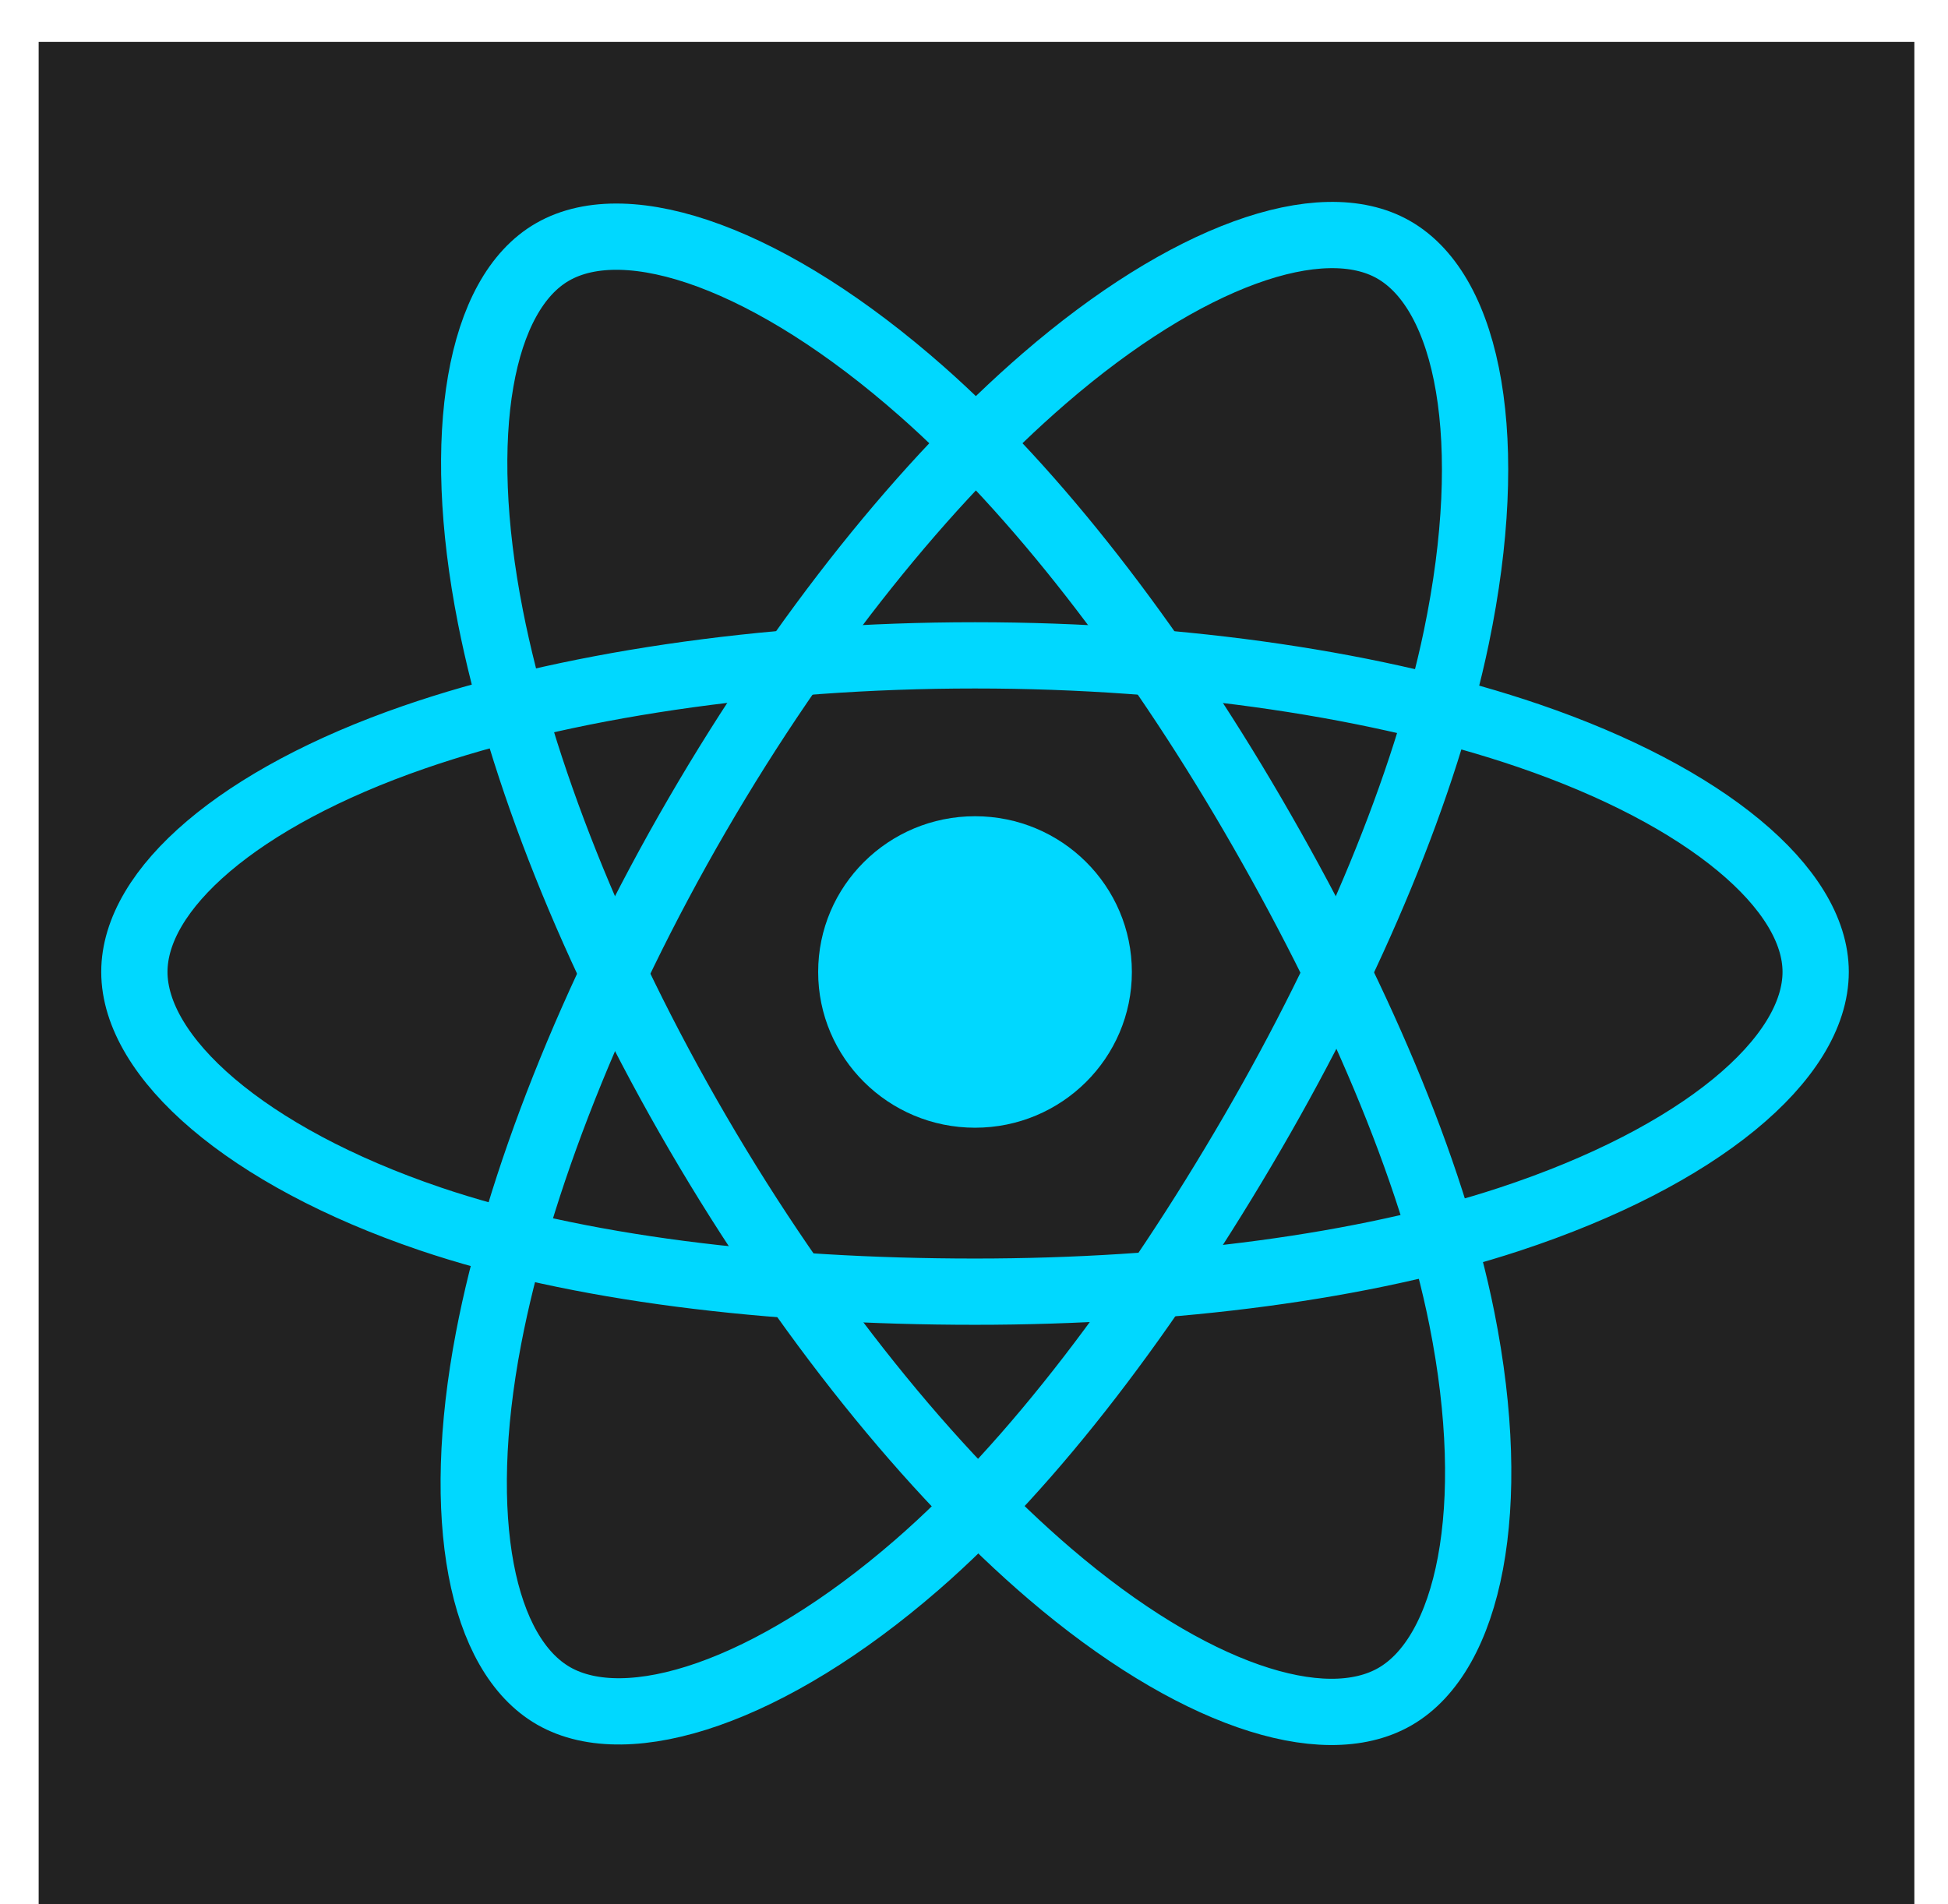
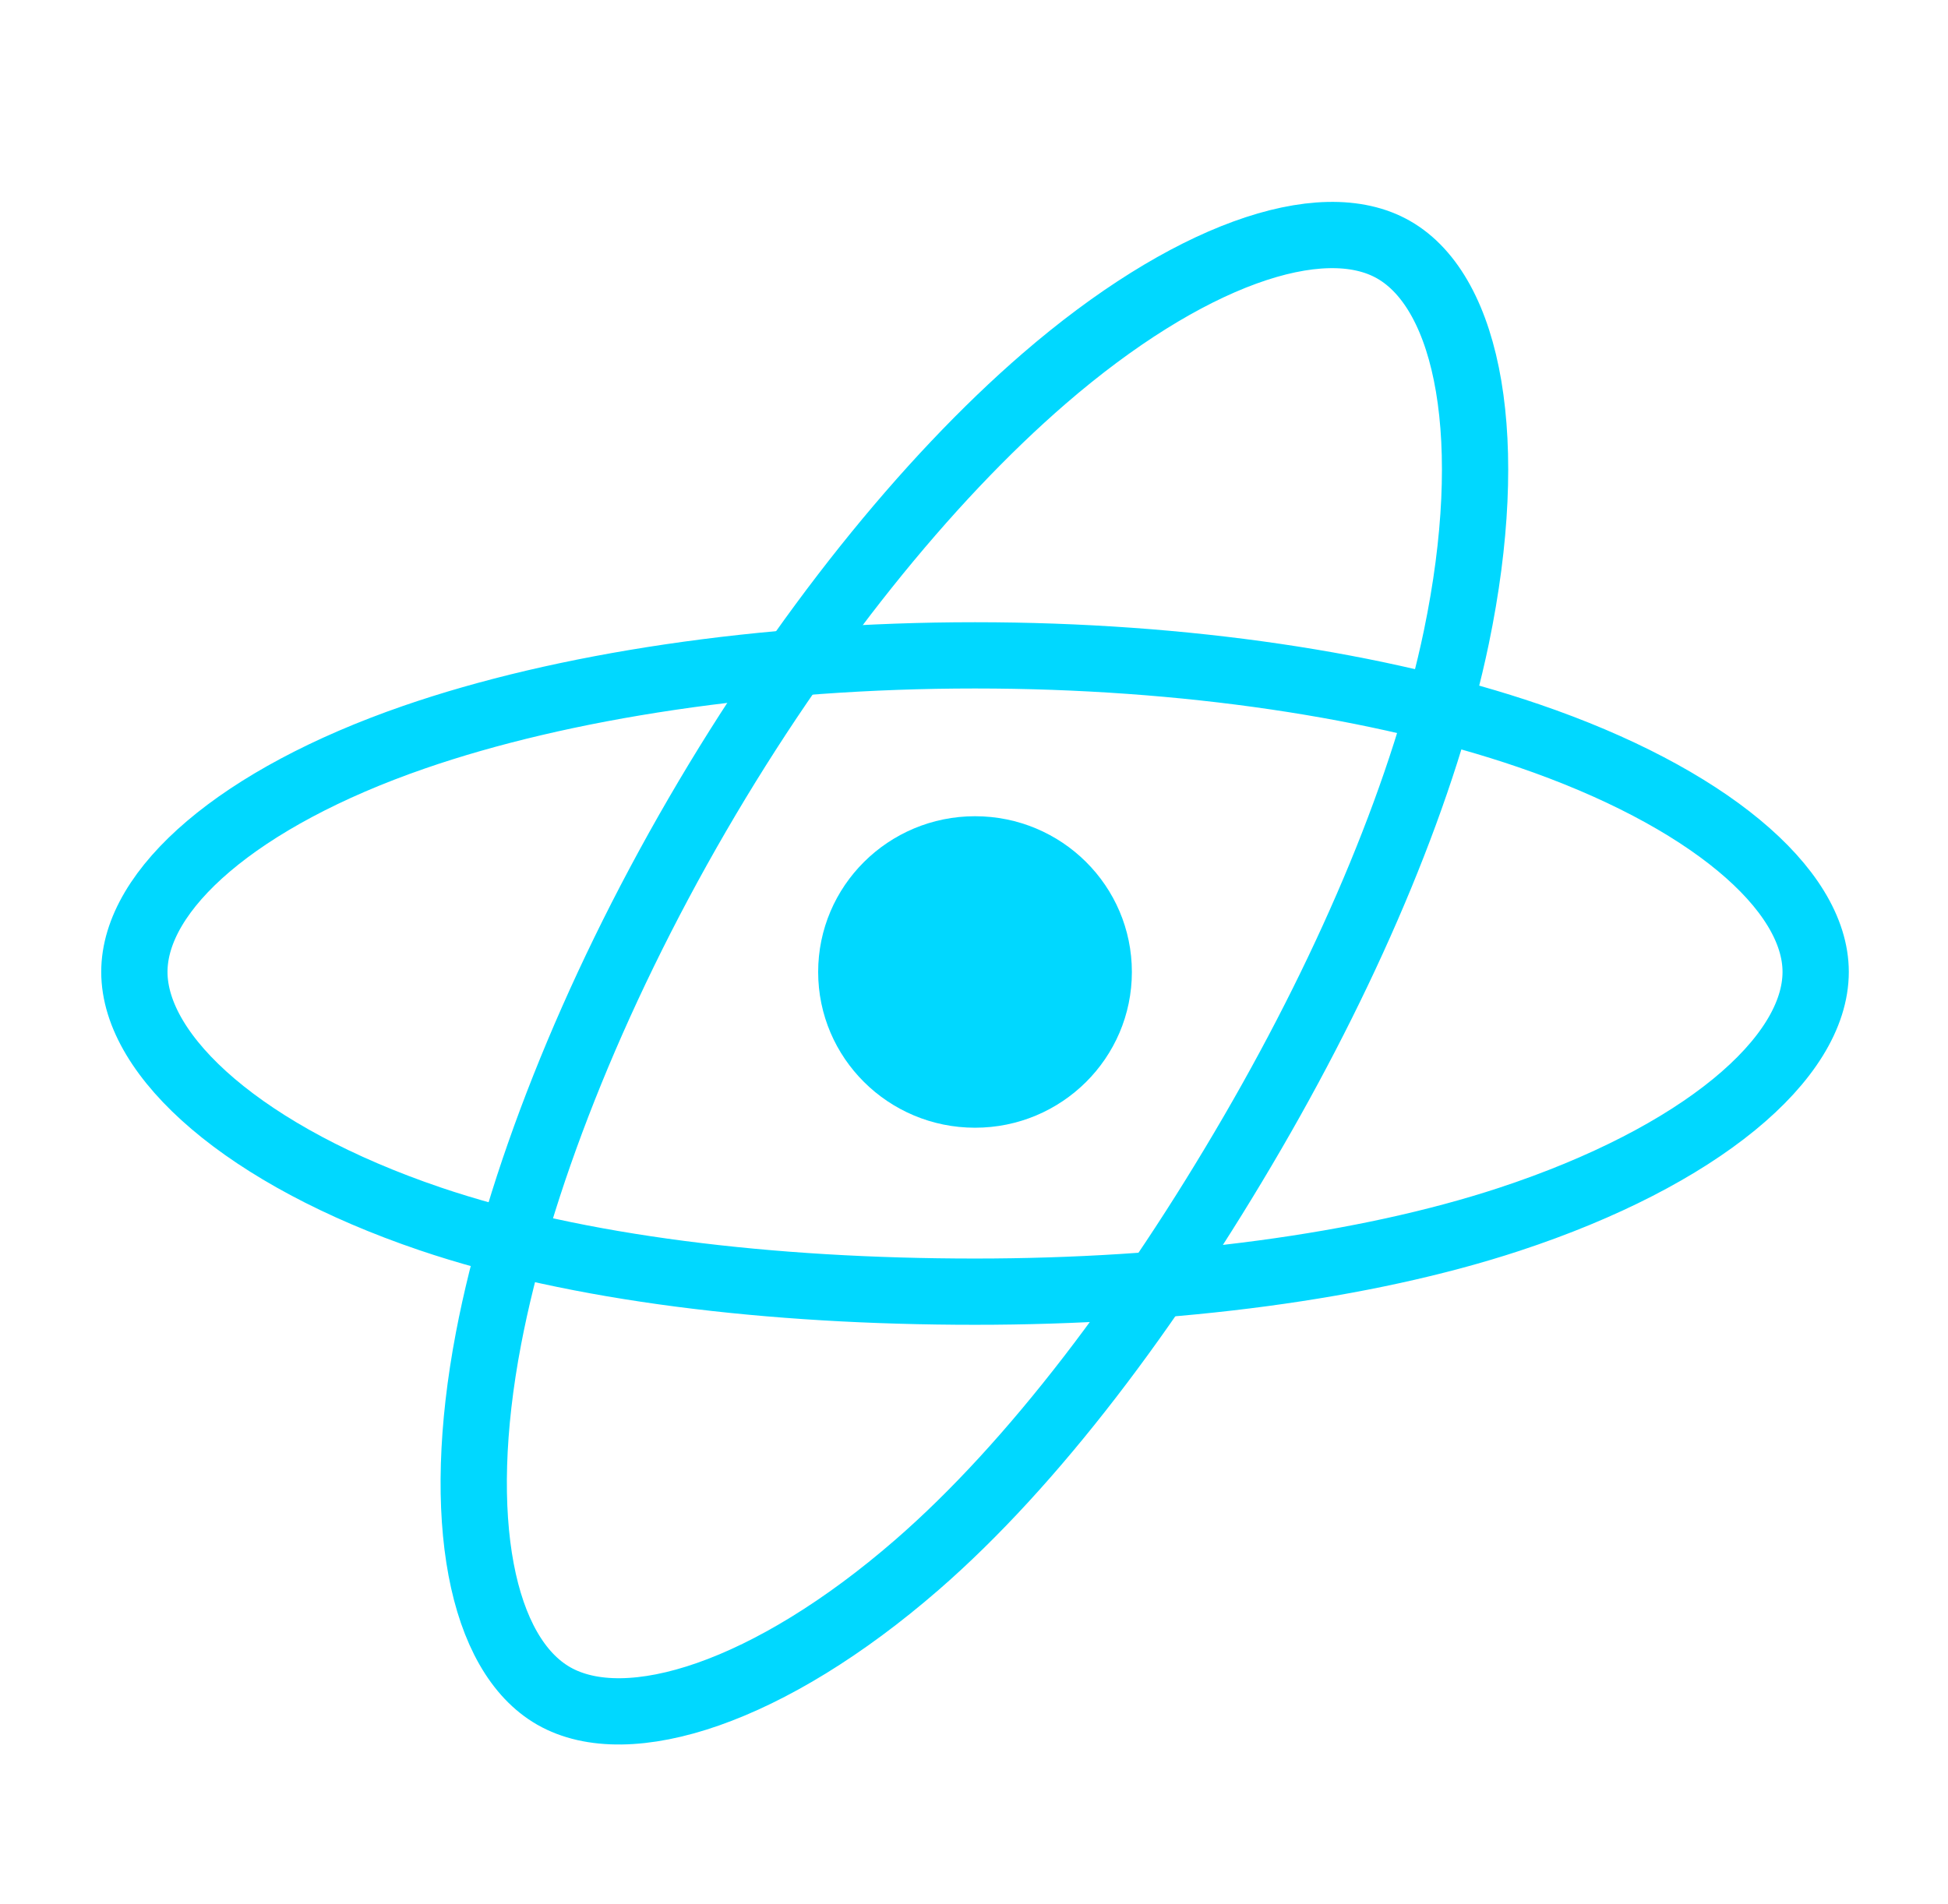
<svg xmlns="http://www.w3.org/2000/svg" width="45" height="44" viewBox="0 0 45 44" fill="none">
  <g clip-path="url(#clip0_45_124)">
-     <path d="M0.893 0.968H44.223V44H0.893V0.968Z" fill="#222222" />
    <path d="M22.524 26.056C24.525 26.056 26.147 24.445 26.147 22.458C26.147 20.47 24.525 18.859 22.524 18.859C20.523 18.859 18.9 20.47 18.9 22.458C18.9 24.445 20.523 26.056 22.524 26.056Z" fill="#00D8FF" />
    <path d="M22.524 15.142C27.389 15.142 31.908 15.835 35.314 16.999C39.419 18.402 41.943 20.53 41.943 22.456C41.943 24.464 39.268 26.724 34.861 28.174C31.528 29.27 27.142 29.844 22.524 29.844C17.79 29.844 13.308 29.306 9.937 28.162C5.673 26.715 3.104 24.426 3.104 22.456C3.104 20.545 5.515 18.434 9.562 17.034C12.982 15.85 17.613 15.142 22.524 15.142Z" stroke="#00D8FF" stroke-width="1.531" stroke-miterlimit="10" />
    <path d="M16.111 18.821C18.541 14.636 21.404 11.095 24.122 8.746C27.397 5.916 30.514 4.808 32.194 5.77C33.945 6.772 34.581 10.203 33.643 14.721C32.934 18.136 31.244 22.195 28.936 26.168C26.571 30.241 23.863 33.829 21.181 36.157C17.789 39.103 14.508 40.168 12.791 39.185C11.124 38.23 10.487 35.102 11.286 30.92C11.961 27.383 13.657 23.046 16.111 18.821Z" stroke="#00D8FF" stroke-width="1.531" stroke-miterlimit="10" />
-     <path d="M16.118 26.176C13.681 21.995 12.021 17.764 11.329 14.252C10.496 10.021 11.085 6.785 12.764 5.821C14.513 4.815 17.823 5.981 21.295 9.044C23.921 11.359 26.617 14.841 28.93 18.81C31.302 22.88 33.081 27.002 33.771 30.471C34.647 34.861 33.938 38.216 32.222 39.202C30.556 40.159 27.51 39.146 24.26 36.369C21.516 34.023 18.578 30.398 16.118 26.176Z" stroke="#00D8FF" stroke-width="1.531" stroke-miterlimit="10" />
  </g>
  <defs>
    <clipPath id="clip0_45_124">
      <rect width="43.33" height="43.032" fill="white" transform="translate(0.893 0.968)" />
    </clipPath>
  </defs>
</svg>